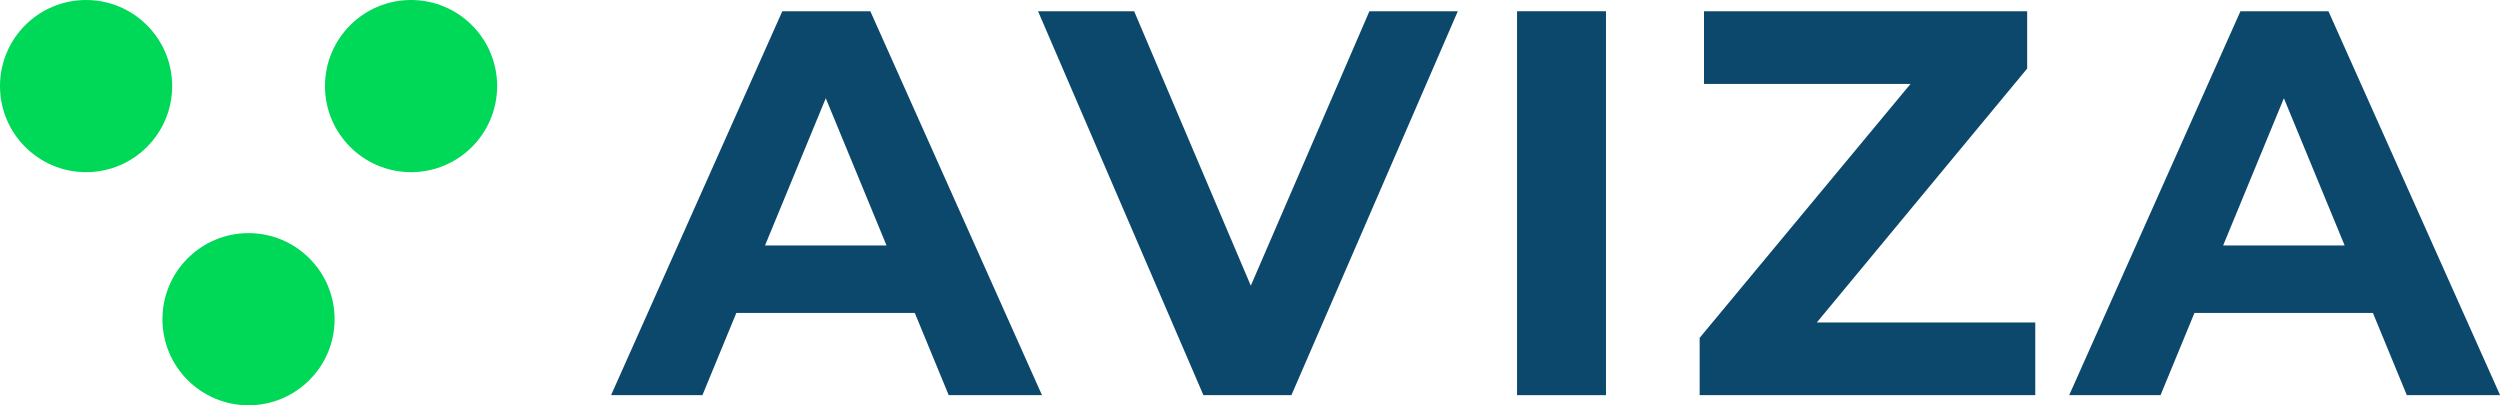
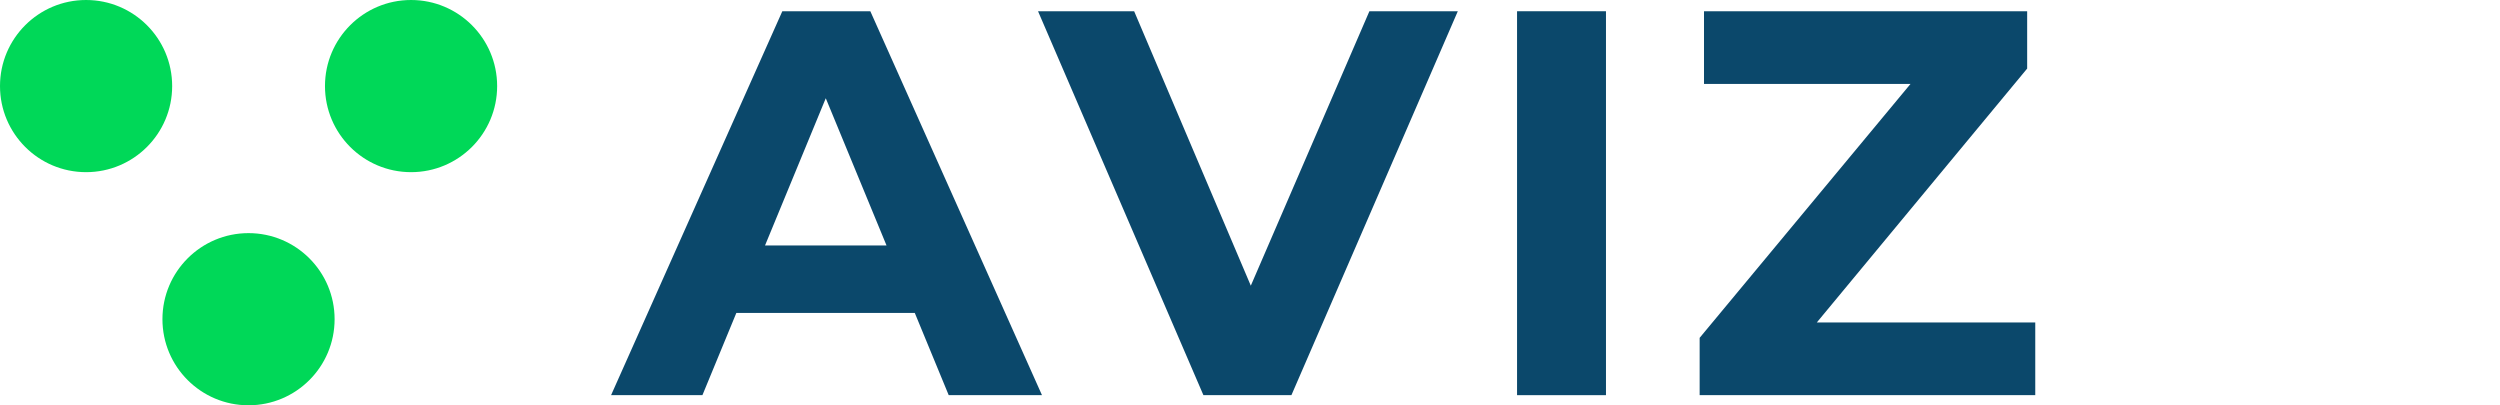
<svg xmlns="http://www.w3.org/2000/svg" id="Layer_1" version="1.1" viewBox="0 0 246.86 40.02">
  <defs>
    <style>
      .st0 {
        fill: #0b486b;
      }

      .st1 {
        fill: #00d858;
      }
    </style>
  </defs>
  <circle class="st1" cx="40.59" cy="8.5" r="8.5" />
  <circle class="st1" cx="8.5" cy="8.5" r="8.5" />
  <circle class="st1" cx="24.54" cy="31.52" r="8.5" />
  <g id="Layer_11" data-name="Layer_1">
    <g>
      <path class="st0" d="M90.32,30.9h-17.61l-3.35,8.12h-9.02L77.25,1.11h8.69l16.95,37.91h-9.21s-3.35-8.12-3.35-8.12ZM87.54,24.24l-6-14.54-6,14.54h12.04-.05Z" />
      <path class="st0" d="M143.95,1.11l-16.43,37.91h-8.69L102.5,1.11h9.49l11.52,27.1,11.71-27.1h8.73Z" />
      <path class="st0" d="M149.8,1.11h8.78v37.91h-8.78V1.11Z" />
      <path class="st0" d="M200.97,31.89v7.13h-33.14v-5.66l20.82-25.07h-20.39V1.11h31.91v5.66l-20.77,25.07h21.57v.05Z" />
-       <path class="st0" d="M234.3,30.9h-17.61l-3.35,8.12h-9.02L221.23,1.11h8.69l16.95,37.91h-9.21l-3.35-8.12h0ZM231.52,24.24l-6-14.54-6,14.54h12.04-.05Z" />
    </g>
  </g>
</svg>